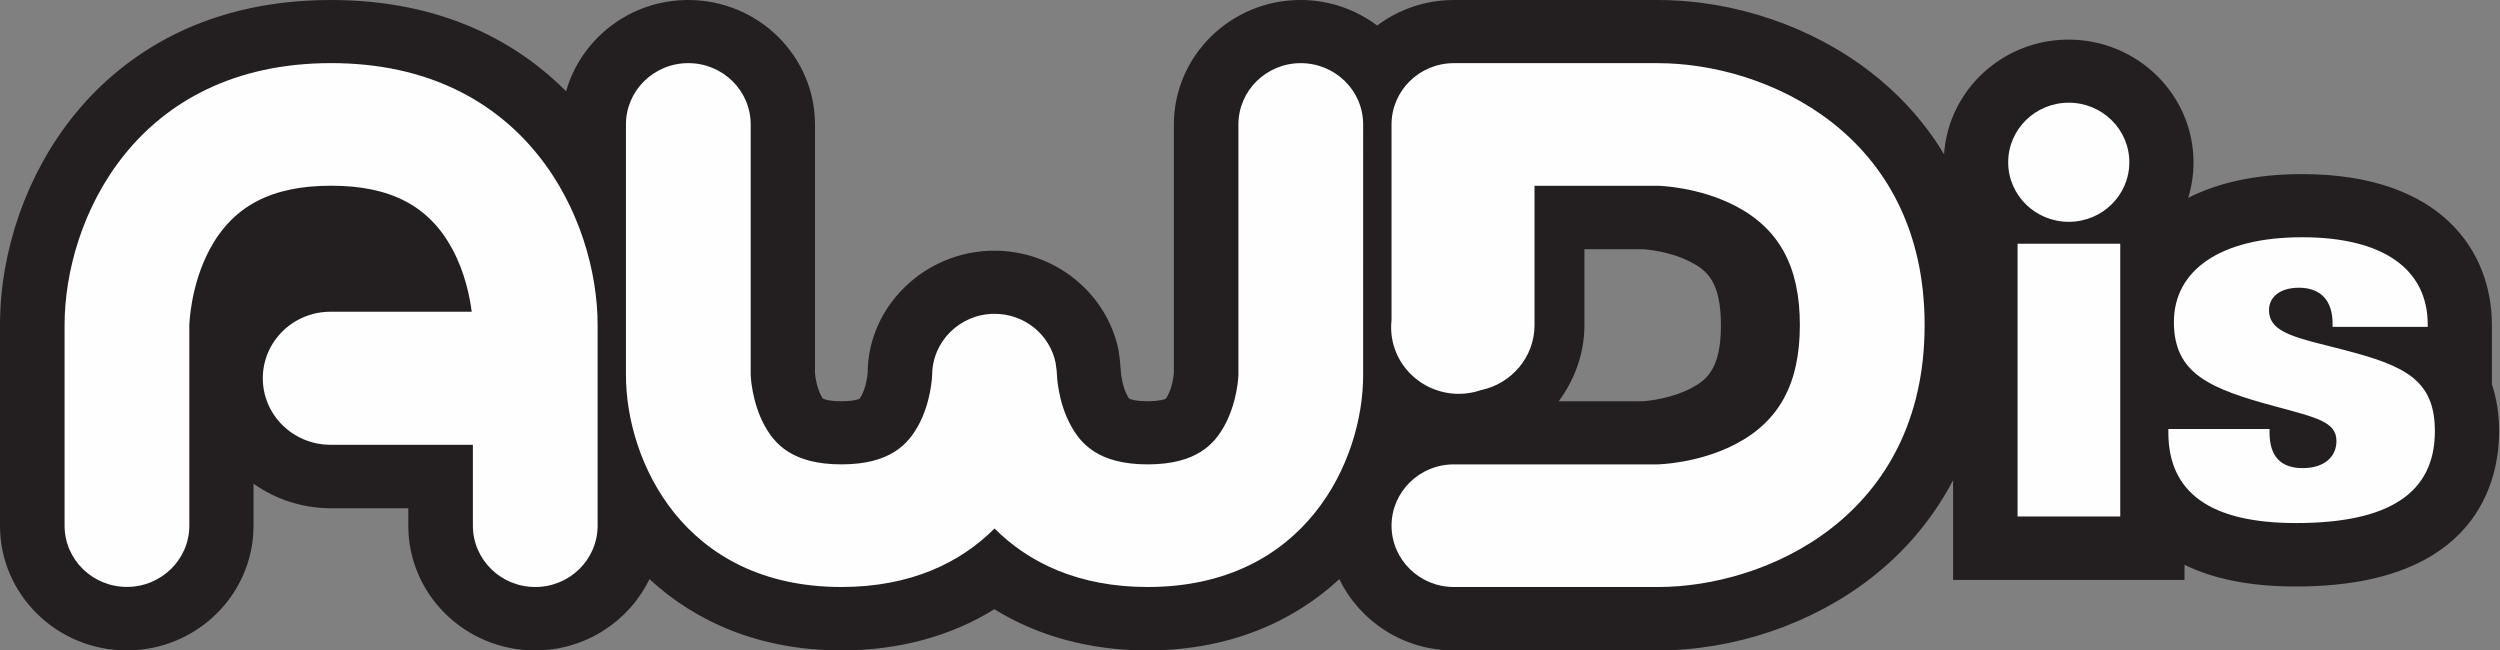
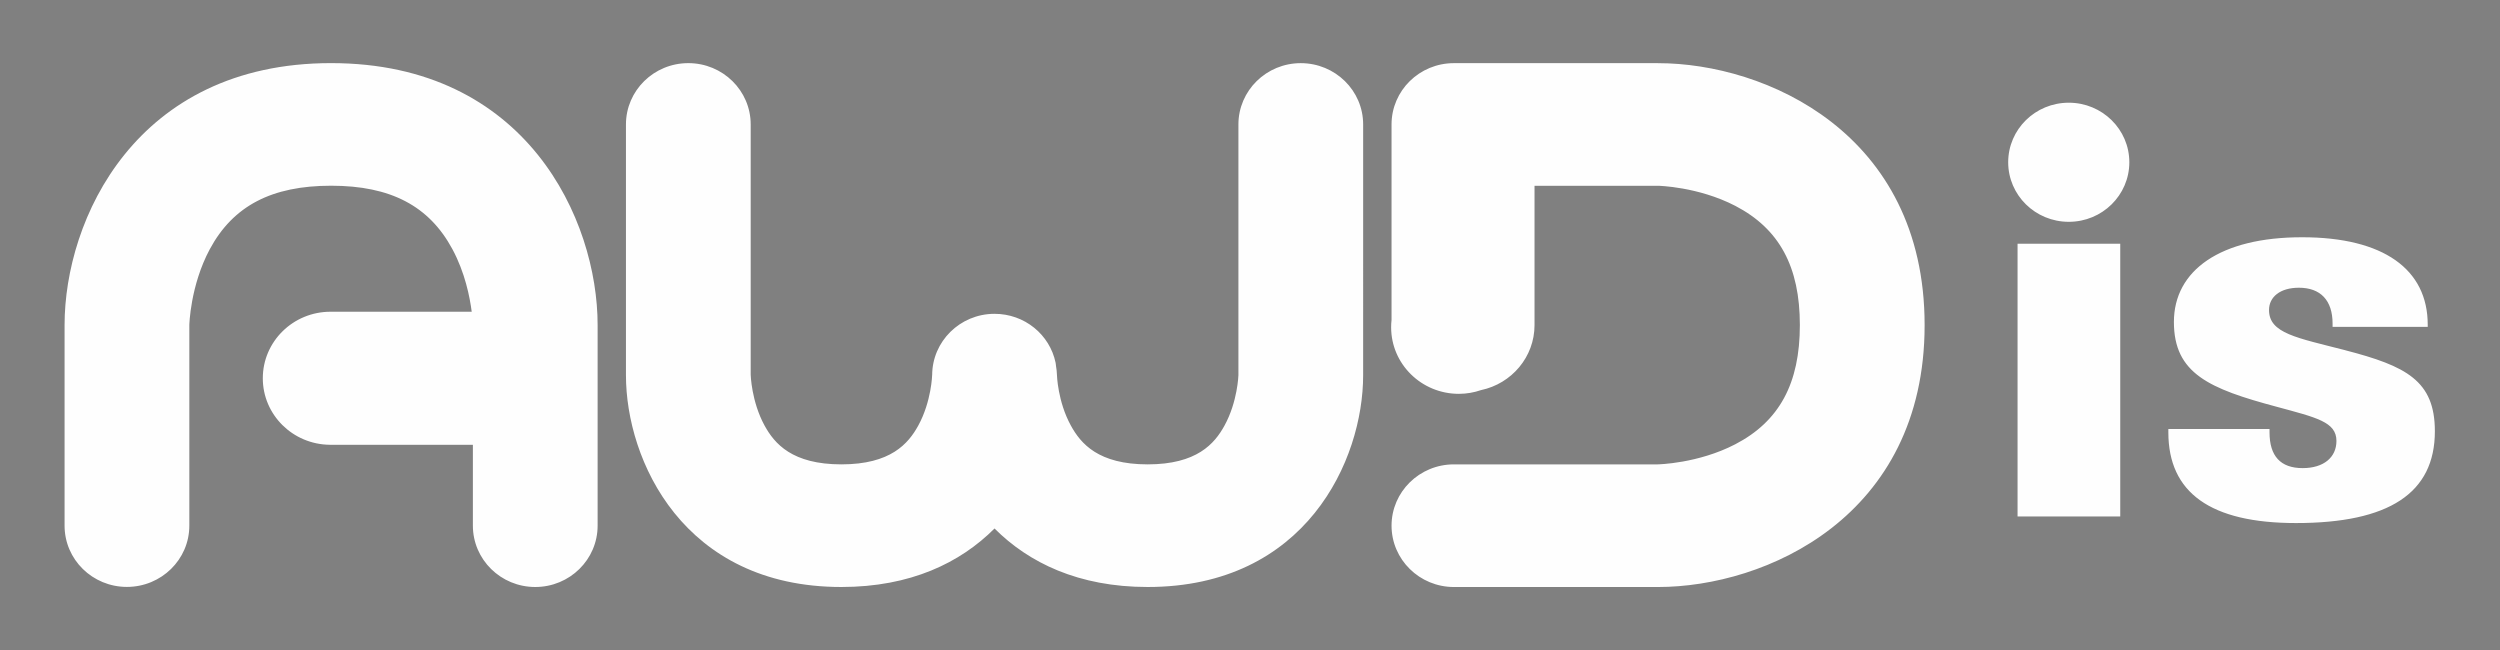
<svg xmlns="http://www.w3.org/2000/svg" id="AWDis" width="123" height="32" viewBox="0 0 123 32">
  <rect x="0" y="0" width="123" height="32" fill="#808080" stroke="none" />
  <defs>
    <style>
      .cls-1 {
        fill: #fefefe;
      }

      .cls-2 {
        fill: #231f20;
      }
    </style>
  </defs>
-   <path class="cls-2" d="m55.082,17.575l-.004-.032s.004.041.01.081c-.002-.028-.006-.049-.006-.049Zm67.519,1.334v-2.926c0-3.586-2.453-7.417-9.343-7.417-2.356,0-4.188.452-5.598,1.168.168-.551.261-1.139.261-1.742,0-3.334-2.759-6.043-6.148-6.043-3.251,0-5.915,2.496-6.125,5.638-1.067-1.766-2.375-3.077-3.58-4.013C89.154,1.303,85.326.001,81.567.001h-10.045c-1.414-.001-2.717.473-3.765,1.253-1.049-.78-2.351-1.255-3.767-1.255-3.438,0-6.236,2.75-6.236,6.13v12.233c-.012.185-.092.716-.306,1.108-.064.118-.096.151-.098.153-.001-.002-.23.117-.893.117-.674,0-.896-.124-.904-.129,0-.003-.031-.041-.088-.143-.222-.405-.298-.971-.304-1.027l-.068-.77-.06-.444c-.588-2.84-3.165-4.901-6.127-4.893-3.418.011-6.2,2.747-6.216,5.996-.008.168-.084.733-.308,1.141-.065.118-.095.151-.097.153-.002-.004-.231.117-.893.117-.673,0-.896-.124-.904-.131,0-.002-.032-.04-.085-.139-.219-.4-.295-.939-.305-1.121V6.13c0-3.38-2.798-6.13-6.238-6.13-2.863,0-5.273,1.906-6.007,4.49-2.251-2.258-5.907-4.49-11.572-4.49C9.613,0,5.724,3.09,3.632,5.68,1.325,8.546.002,12.306,0,16.001v9.869c0,3.38,2.798,6.13,6.237,6.13s6.236-2.75,6.236-6.13v-2.072c1.052.744,2.333,1.191,3.747,1.208h3.869v.864c0,3.38,2.798,6.13,6.237,6.13,2.484,0,4.626-1.439,5.628-3.507,2.29,2.117,5.449,3.507,9.438,3.507,2.84,0,5.392-.701,7.532-2.027,2.141,1.326,4.695,2.027,7.534,2.027,3.987,0,7.149-1.391,9.438-3.507,1.001,2.071,3.145,3.507,5.628,3.507h10.044c3.759,0,7.586-1.301,10.501-3.571,1.377-1.071,2.889-2.632,4.023-4.804v4.908h11.385v-.745c1.458.712,3.262,1.067,5.482,1.067,9.022,0,9.997-5.335,9.998-7.632,0-.886-.134-1.645-.354-2.313Zm-39.422.204c-.915.476-2.03.613-2.403.631h-4.089c.789-1.066,1.266-2.36,1.266-3.742v-3.742h2.844c.116.006,1.322.079,2.383.629.785.407,1.49.954,1.49,3.113s-.705,2.703-1.492,3.111Z" />
  <path class="cls-1" d="m63.998,3.107c-1.693,0-3.068,1.35-3.068,3.016v12.337c0-.016-.034,1.295-.685,2.48-.487.888-1.358,1.907-3.78,1.907s-3.29-1.019-3.777-1.907c-.653-1.185-.687-2.496-.687-2.509-.002-.147-.024-.287-.046-.427-.01-.052-.006-.106-.019-.155-.285-1.382-1.524-2.413-3.014-2.409-1.69.005-3.059,1.358-3.059,3.02v-.029c0,.013-.034,1.322-.685,2.509-.488.887-1.356,1.907-3.781,1.907s-3.291-1.02-3.779-1.907c-.649-1.187-.684-2.496-.684-2.509V6.123c0-1.667-1.374-3.017-3.069-3.017s-3.068,1.351-3.068,3.016v12.338c0,4.187,2.823,10.42,10.6,10.42,3.398,0,5.851-1.191,7.534-2.879,1.686,1.688,4.137,2.879,7.533,2.879,7.779,0,10.603-6.233,10.603-10.42V6.123c0-1.667-1.375-3.016-3.071-3.016Zm-47.708-.002C6.669,3.106,3.177,10.812,3.177,15.993v9.869c0,1.667,1.374,3.014,3.066,3.014s3.072-1.347,3.072-3.013v-9.87s.042-1.932,1.007-3.733c1.148-2.131,3.042-3.123,5.969-3.123s4.821.993,5.968,3.123c.62,1.151.857,2.355.949,3.078h-6.884c-.02,0-.042-.001-.063-.001-1.838,0-3.331,1.464-3.331,3.274,0,1.797,1.475,3.254,3.298,3.272h7.038v3.979c0,1.666,1.373,3.018,3.069,3.018s3.068-1.352,3.068-3.018v-9.87c0-5.179-3.492-12.887-13.112-12.887Zm65.287.002h-10.045c-1.693,0-3.068,1.349-3.068,3.016v9.619c-.014.118-.02.242-.02.361,0,1.807,1.49,3.274,3.332,3.274.383,0,.749-.067,1.091-.184,1.503-.316,2.632-1.628,2.632-3.2v-6.853h6.079s1.964.038,3.797.987c2.167,1.127,3.178,2.991,3.178,5.866s-1.011,4.739-3.178,5.865c-1.835.952-3.8.989-3.818.989h-10.024c-1.695,0-3.069,1.352-3.069,3.016s1.374,3.018,3.069,3.018h10.043c5.272,0,13.115-3.432,13.115-12.887s-7.842-12.886-13.113-12.886Zm33.812,14.124c-2.394-.616-3.753-.83-3.753-1.978,0-.641.544-1.097,1.47-1.097,1.06,0,1.657.616,1.657,1.764v.16h4.681v-.107c0-2.726-2.179-4.3-6.177-4.3-4.027-.004-6.311,1.628-6.311,4.168s1.741,3.285,5.058,4.172c1.96.532,2.939.745,2.939,1.681,0,.806-.626,1.337-1.661,1.337-1.086,0-1.631-.587-1.631-1.761v-.163h-4.978v.163c0,2.966,2.067,4.464,6.283,4.464,4.571,0,6.83-1.471,6.83-4.518,0-2.488-1.416-3.209-4.409-3.984Zm-13.605-12.178c-1.648,0-2.981,1.311-2.981,2.93s1.333,2.93,2.981,2.93,2.979-1.313,2.979-2.93-1.333-2.93-2.979-2.93Zm-2.52,20.358h5.052v-13.421s-5.052,0-5.052,0v13.421Z" />
</svg>